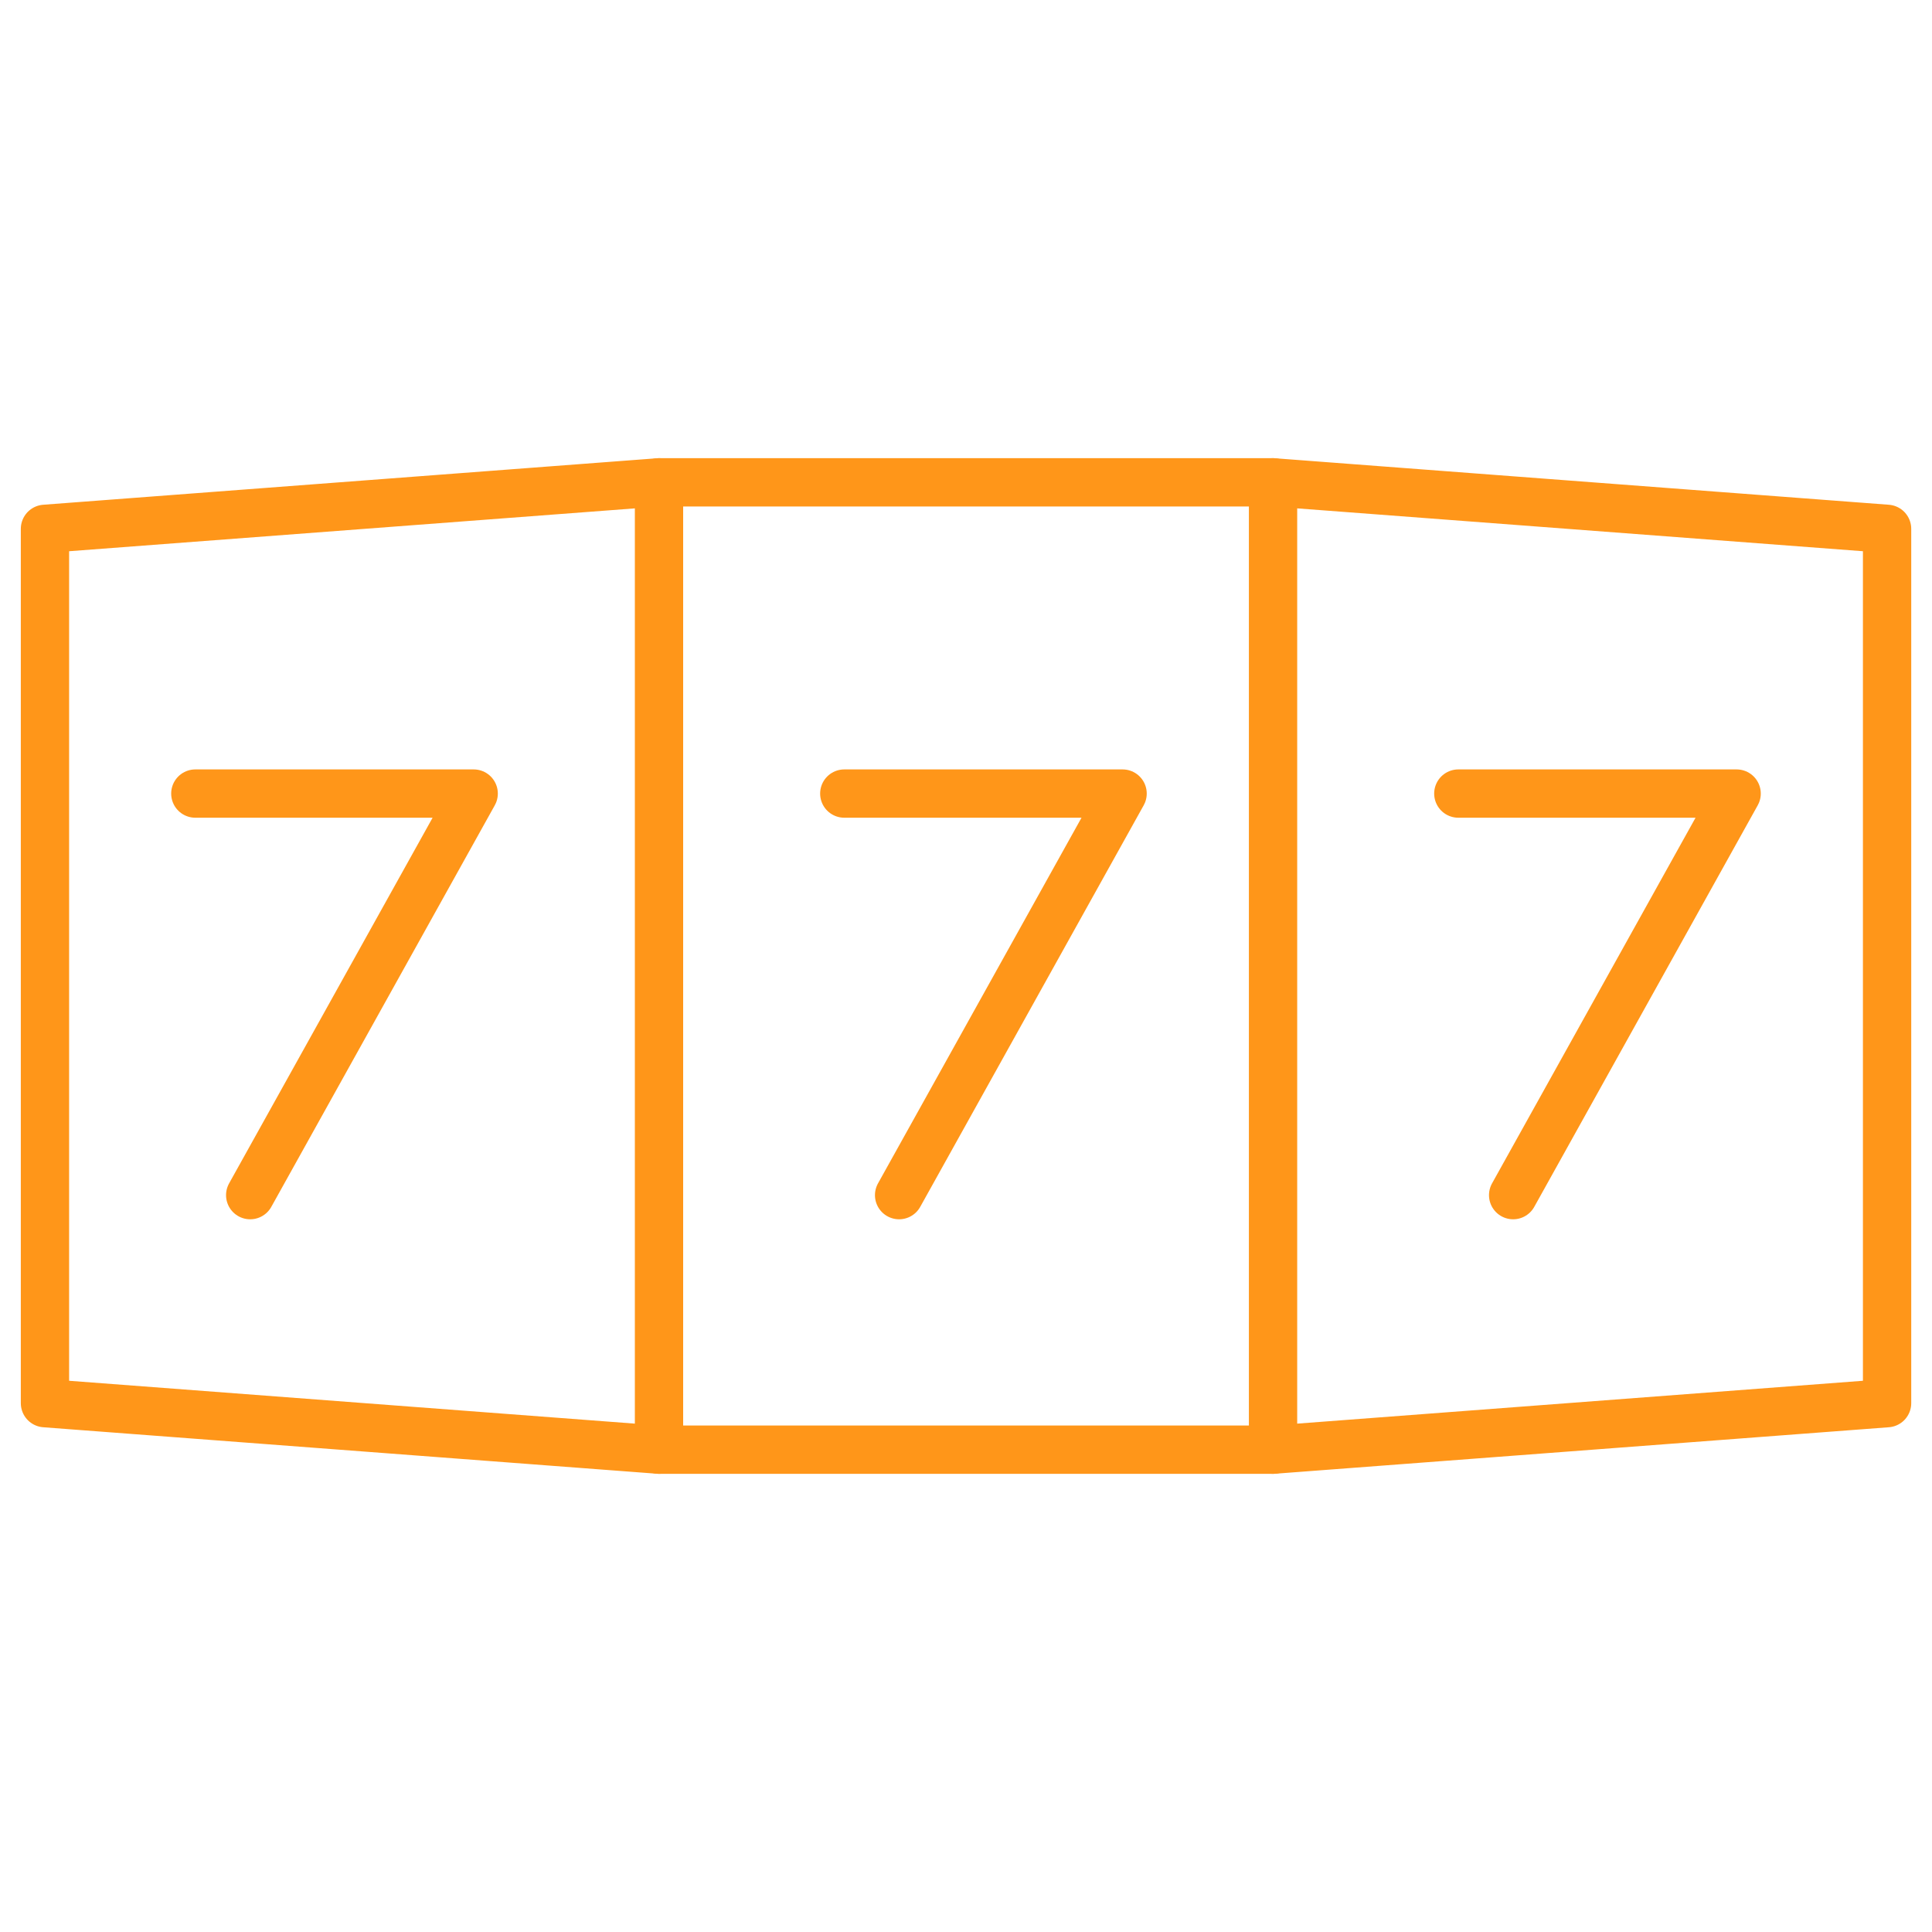
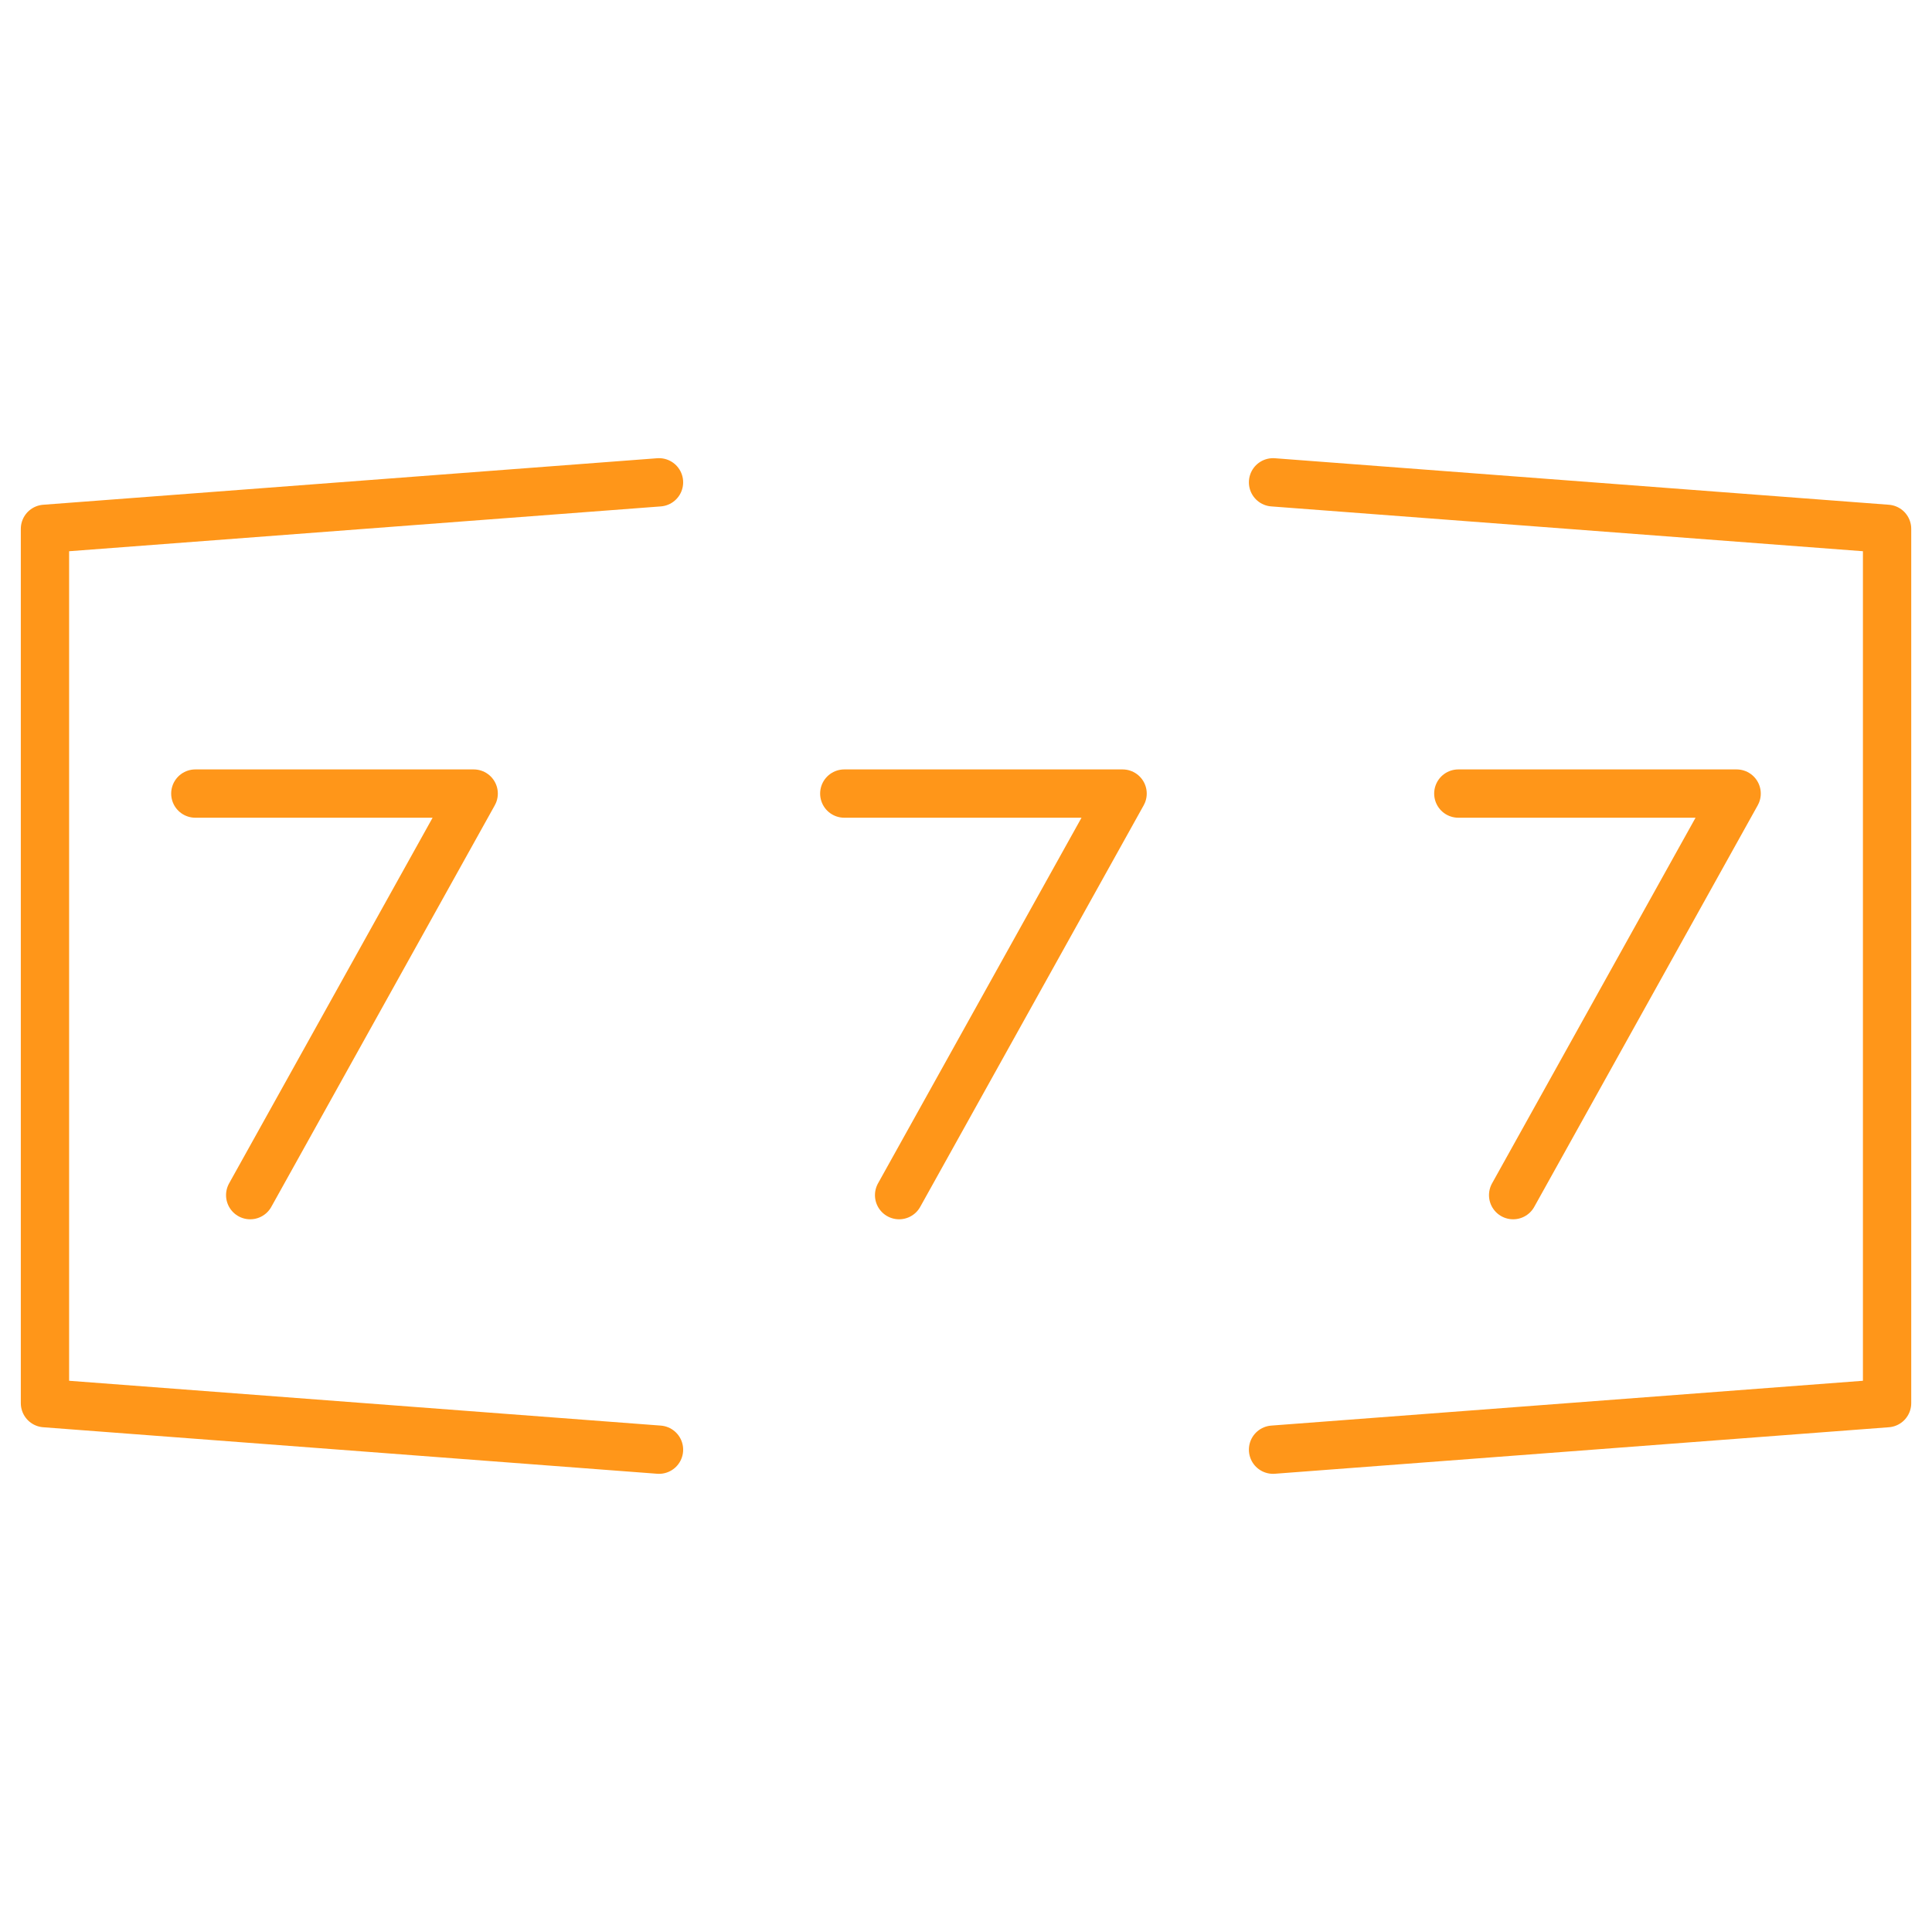
<svg xmlns="http://www.w3.org/2000/svg" width="40" height="40" viewBox="0 0 40 40" fill="none">
  <path d="M17.48 16.43H23.242L18.615 24.744" stroke="#FF9619" stroke-linecap="round" stroke-linejoin="round" />
-   <path d="M26.357 9.986H13.644V30.014H26.357V9.986Z" stroke="#FF9619" stroke-linecap="round" stroke-linejoin="round" />
  <path d="M4.044 16.43H9.807L5.18 24.744" stroke="#FF9619" stroke-linecap="round" stroke-linejoin="round" />
  <path d="M13.644 30.014L0.931 29.051V10.949L13.644 9.986" stroke="#FF9619" stroke-linecap="round" stroke-linejoin="round" />
  <path d="M30.193 16.43H35.955L31.328 24.744" stroke="#FF9619" stroke-linecap="round" stroke-linejoin="round" />
  <path d="M26.357 9.986L39.07 10.949V29.051L26.357 30.014" stroke="#FF9619" stroke-linecap="round" stroke-linejoin="round" />
</svg>